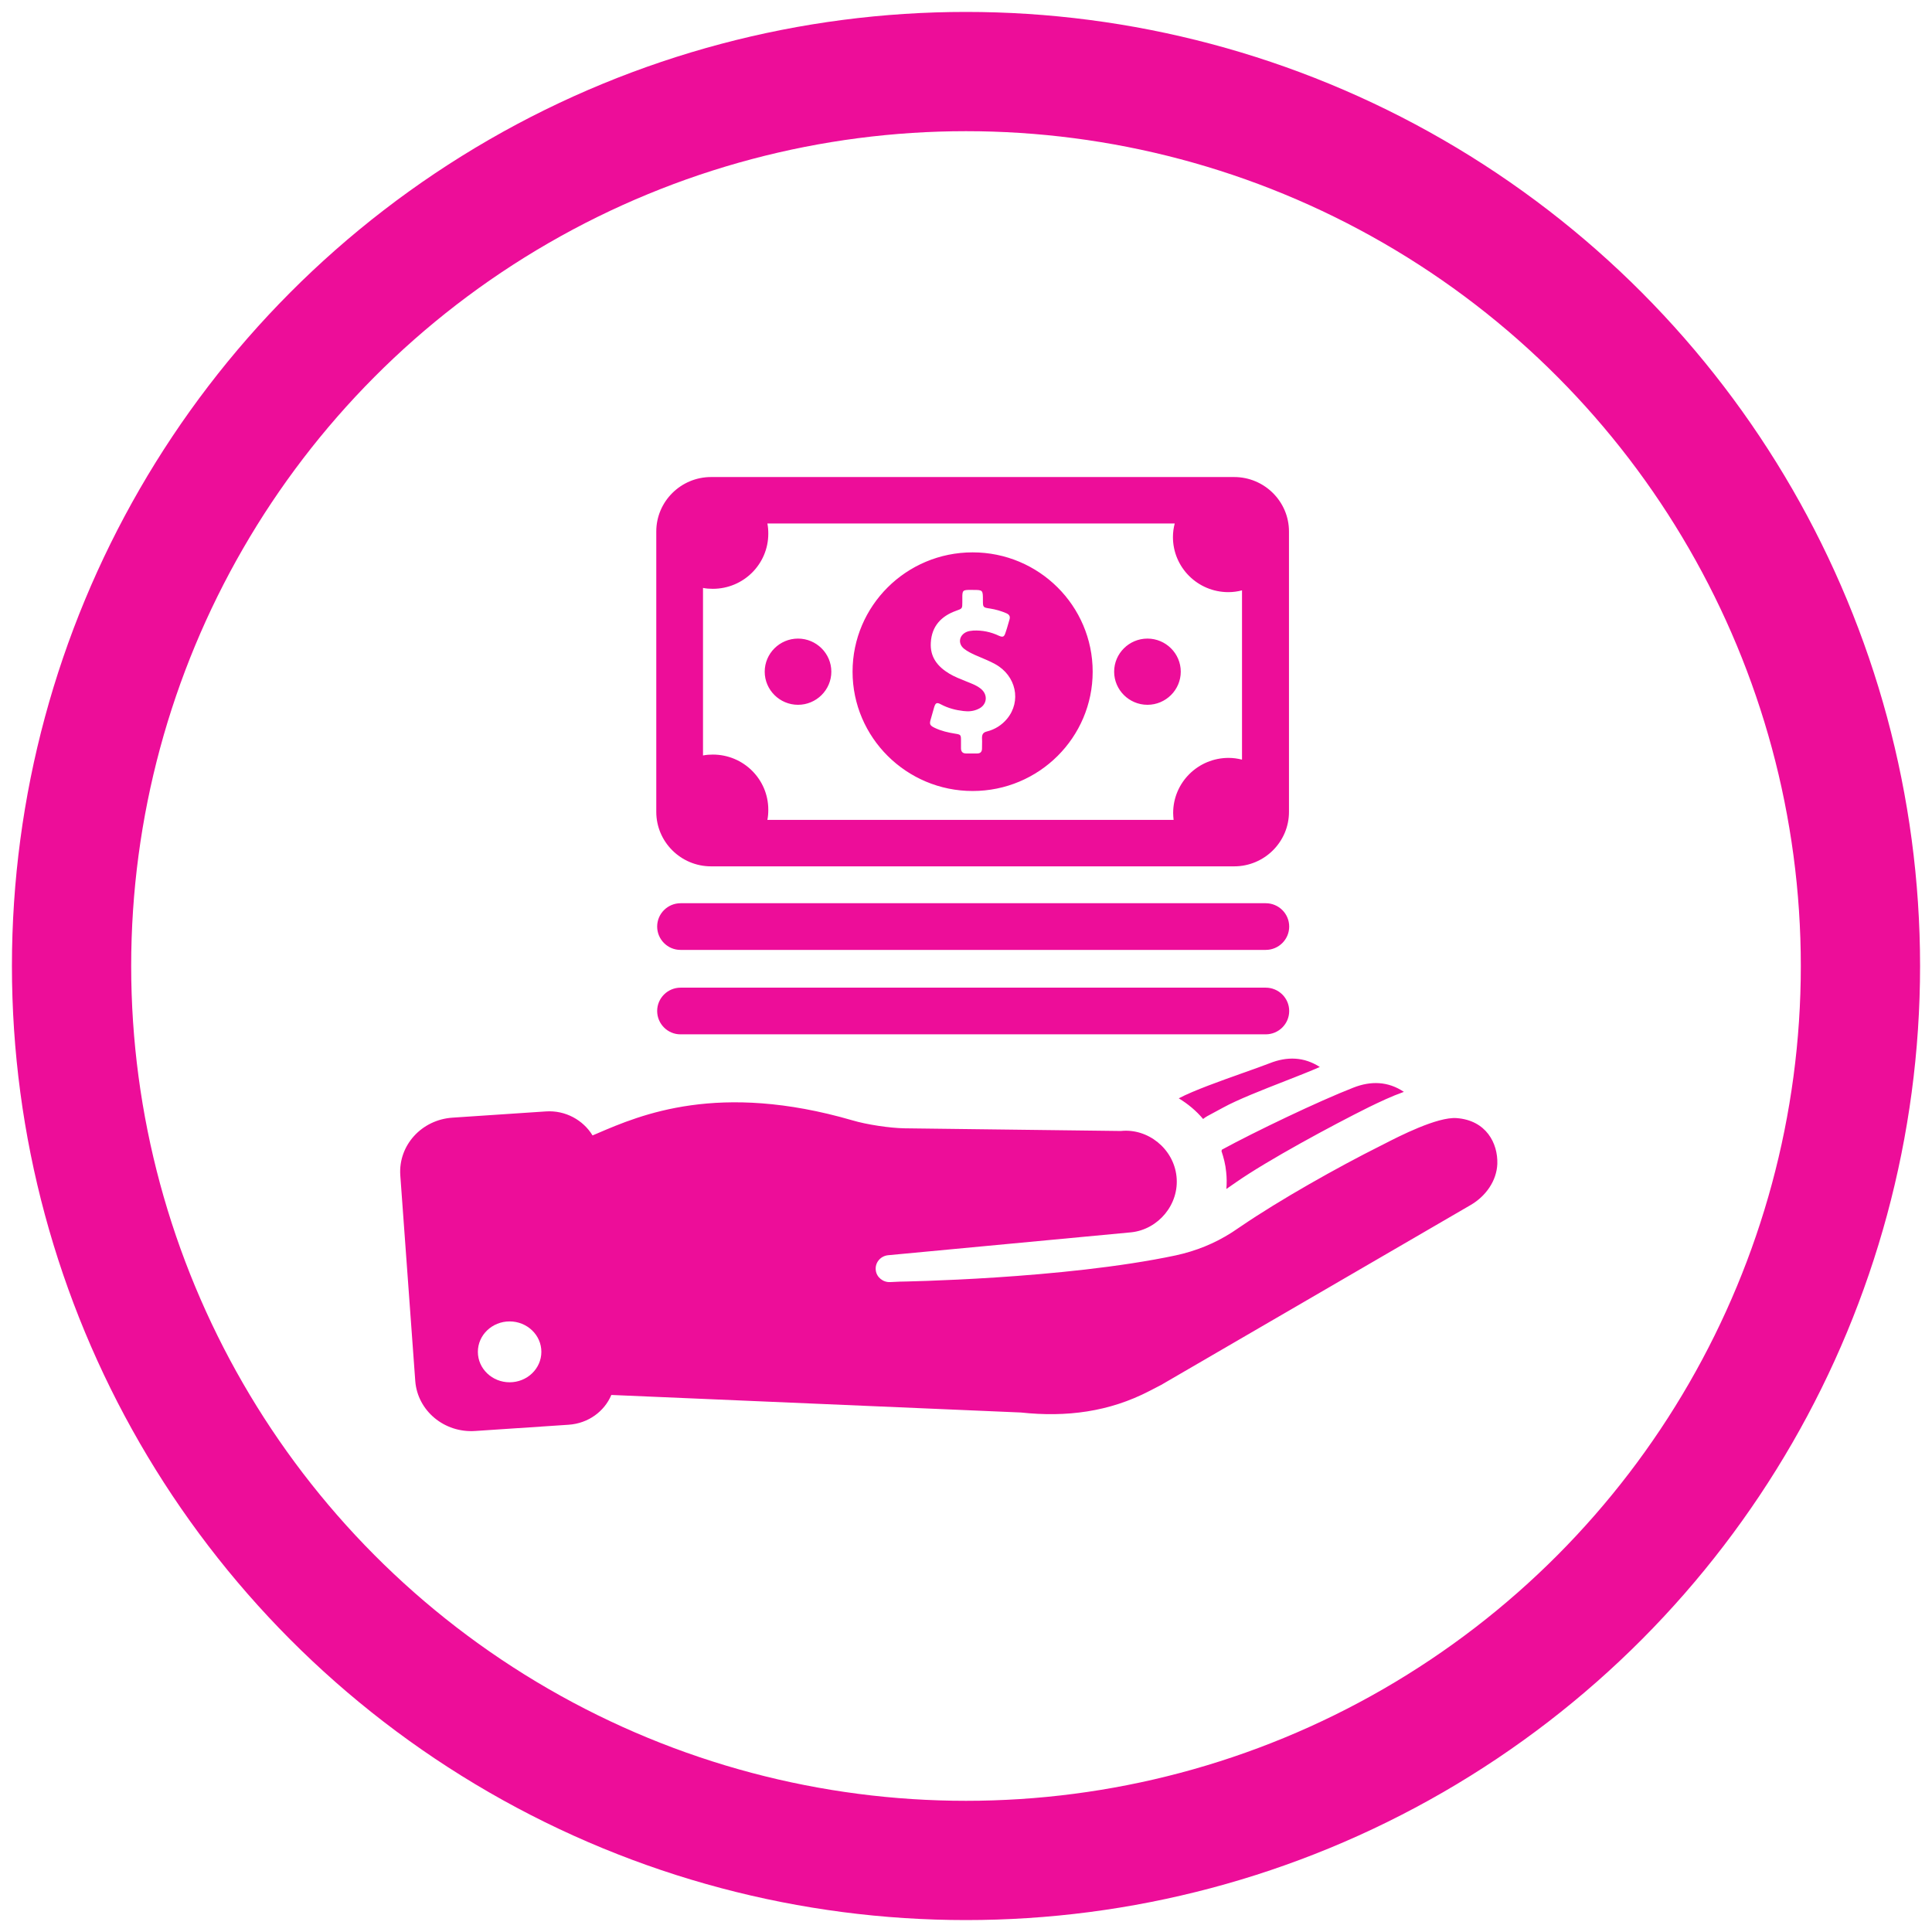
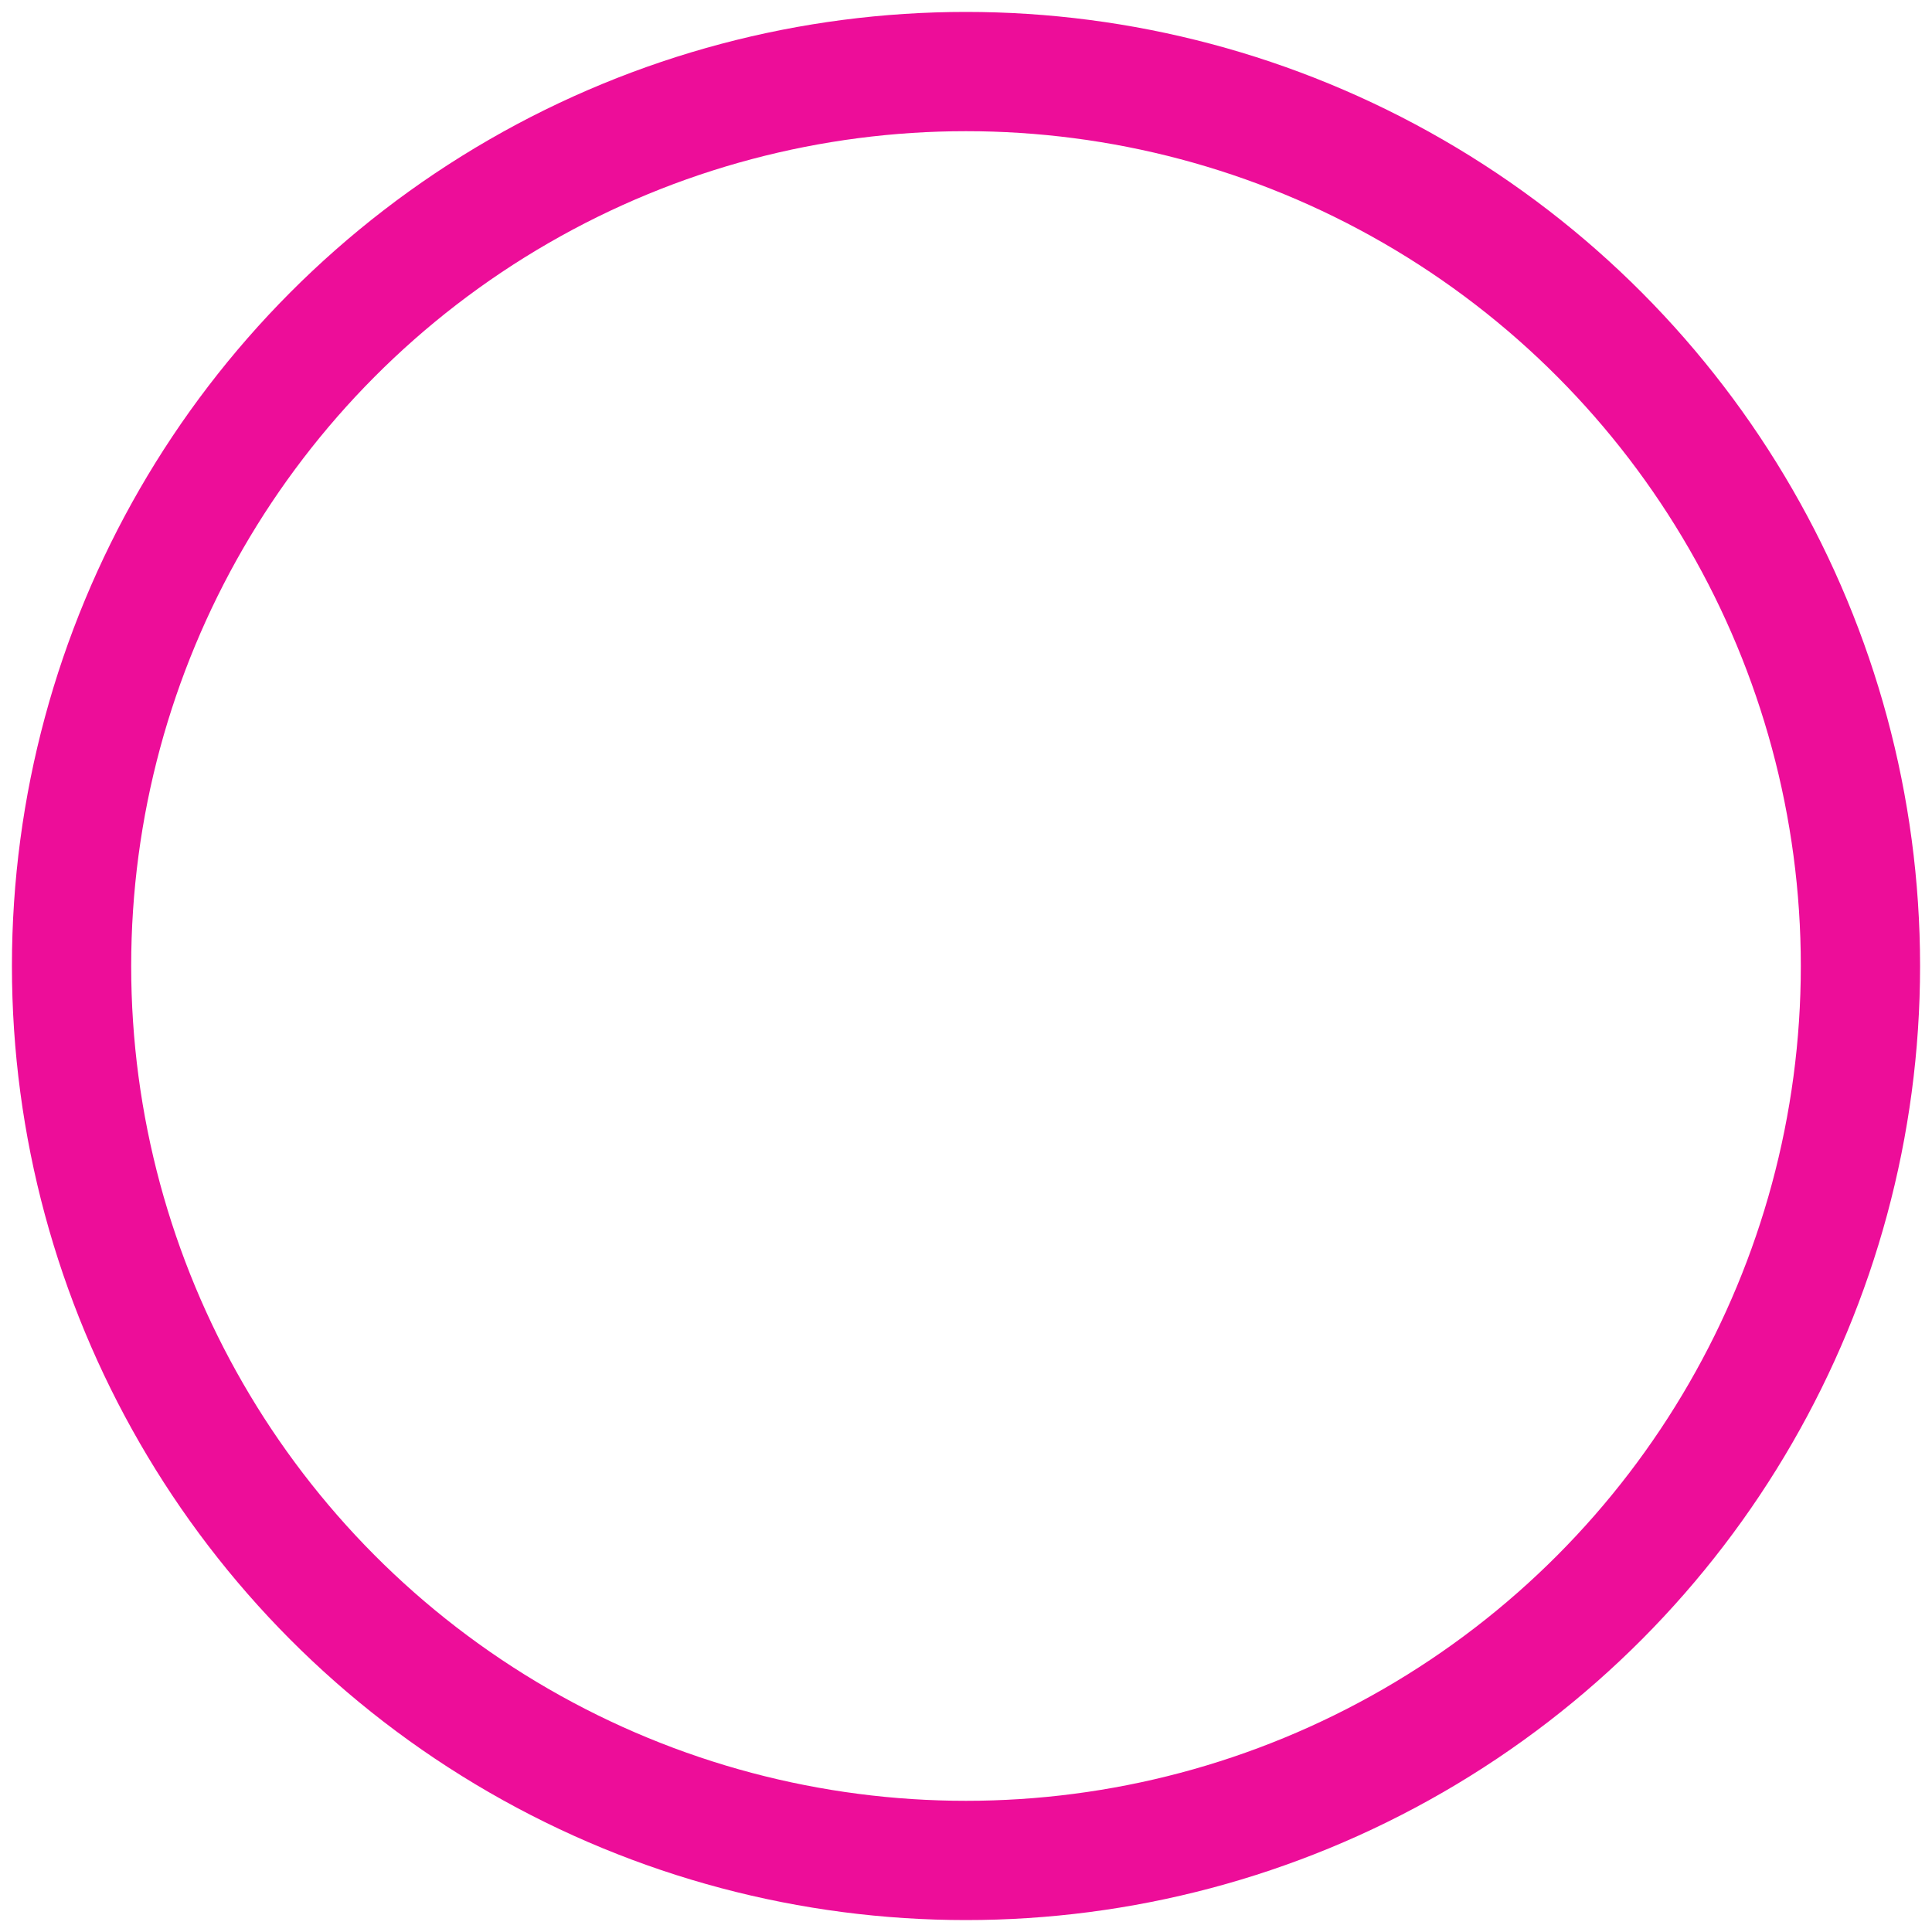
<svg xmlns="http://www.w3.org/2000/svg" width="81" height="81" viewBox="0 0 81 81" fill="none">
  <g id="Group 6">
    <g id="Group">
      <circle id="Mask" cx="40.5" cy="40.5" r="37.5" stroke="#ED0D99" stroke-width="5" />
      <mask id="mask0_2470_80823" style="mask-type:luminance" maskUnits="userSpaceOnUse" x="0" y="0" width="81" height="81">
-         <circle id="Mask_2" cx="40.5" cy="40.5" r="37.5" fill="white" stroke="white" stroke-width="5" />
-       </mask>
+         </mask>
      <g mask="url(#mask0_2470_80823)">
</g>
    </g>
    <g id="money-svgrepo-com">
-       <path id="Shape" fill-rule="evenodd" clip-rule="evenodd" d="M51.744 20H29.811C28.546 20 27.515 21.025 27.515 22.282V34.039C27.515 35.297 28.546 36.322 29.811 36.322H51.744C53.009 36.322 54.041 35.297 54.041 34.039V22.282C54.041 21.025 53.009 20 51.744 20ZM40.778 23.158C37.994 23.158 35.744 25.403 35.744 28.161C35.744 30.918 38.003 33.163 40.778 33.163C43.561 33.163 45.811 30.918 45.811 28.161C45.811 25.403 43.561 23.158 40.778 23.158ZM53.879 45.323C54.428 45.108 54.946 44.905 55.334 44.734C54.669 44.306 53.965 44.287 53.234 44.576C52.953 44.685 52.568 44.822 52.142 44.973C51.191 45.311 50.041 45.719 49.42 46.048C49.804 46.281 50.151 46.569 50.441 46.914C50.498 46.867 50.554 46.83 50.619 46.793L51.275 46.439C51.887 46.102 52.928 45.695 53.879 45.323ZM51.416 49.849C51.435 49.616 51.435 49.373 51.407 49.131C51.379 48.824 51.303 48.535 51.21 48.255C51.219 48.237 51.229 48.218 51.229 48.2C52.597 47.454 55.278 46.169 56.74 45.6C57.471 45.312 58.193 45.33 58.858 45.777C58.333 45.964 57.846 46.197 57.387 46.42C55.849 47.184 53.141 48.647 51.819 49.569C51.753 49.616 51.685 49.662 51.617 49.709C51.55 49.755 51.482 49.802 51.416 49.849ZM58.014 47.97C58.649 47.643 60.258 46.817 61.07 46.877C62.308 46.97 62.804 47.929 62.776 48.796C62.748 49.504 62.298 50.147 61.661 50.519L48.679 58.065L48.192 58.317C46.505 59.193 44.714 59.425 42.802 59.22L25.631 58.484C25.34 59.174 24.665 59.677 23.84 59.733L19.932 59.994C18.629 60.087 17.504 59.146 17.41 57.898L16.782 49.271C16.698 48.023 17.673 46.942 18.976 46.858L22.884 46.597C23.709 46.541 24.45 46.961 24.843 47.603C24.91 47.575 24.978 47.546 25.049 47.516L25.052 47.514L25.053 47.514C26.854 46.741 30.12 45.34 35.735 46.97C36.325 47.147 37.309 47.296 37.928 47.305L46.992 47.417C48.117 47.296 49.204 48.153 49.326 49.327C49.448 50.501 48.557 51.544 47.432 51.665L37.244 52.625C36.907 52.653 36.672 52.951 36.719 53.267C36.757 53.556 37.028 53.77 37.328 53.752L37.731 53.733C37.731 53.733 44.583 53.631 49.288 52.634C50.141 52.448 50.91 52.14 51.641 51.674L51.703 51.633C51.743 51.606 51.786 51.577 51.828 51.549C51.894 51.504 51.96 51.46 52.016 51.423C53.638 50.314 56.103 48.926 57.874 48.041C57.913 48.022 57.96 47.998 58.014 47.97ZM20.035 56.677C20.035 57.385 20.635 57.953 21.366 57.953C22.097 57.953 22.697 57.385 22.697 56.677C22.697 55.969 22.097 55.401 21.366 55.401C20.635 55.401 20.035 55.969 20.035 56.677ZM41.377 30.667C41.715 30.583 42.005 30.397 42.221 30.136C42.83 29.4 42.605 28.328 41.724 27.844C41.514 27.729 41.293 27.636 41.073 27.544C41.009 27.517 40.944 27.49 40.881 27.462C40.721 27.388 40.562 27.313 40.421 27.201C40.15 26.987 40.206 26.633 40.525 26.493C40.606 26.457 40.706 26.447 40.797 26.438L40.806 26.437C41.181 26.419 41.537 26.493 41.874 26.652C42.043 26.726 42.099 26.707 42.155 26.53C42.199 26.406 42.235 26.282 42.27 26.158C42.288 26.096 42.305 26.034 42.324 25.972C42.362 25.841 42.315 25.767 42.193 25.711C41.977 25.618 41.752 25.552 41.518 25.515C41.362 25.492 41.285 25.48 41.247 25.435C41.209 25.391 41.209 25.314 41.209 25.161C41.209 24.947 41.209 24.84 41.155 24.786C41.101 24.733 40.994 24.733 40.778 24.733H40.59C40.384 24.742 40.356 24.77 40.346 24.975V25.245C40.346 25.378 40.346 25.446 40.315 25.491C40.282 25.538 40.217 25.561 40.084 25.608C39.456 25.832 39.062 26.26 39.025 26.94C38.987 27.546 39.306 27.947 39.803 28.245C40.018 28.372 40.252 28.465 40.488 28.559L40.488 28.559L40.488 28.559L40.488 28.559L40.488 28.559L40.488 28.559L40.489 28.559L40.489 28.559C40.582 28.596 40.675 28.634 40.768 28.673C40.899 28.729 41.021 28.794 41.124 28.878C41.443 29.139 41.377 29.567 41.012 29.726C40.815 29.819 40.609 29.838 40.393 29.81C40.065 29.773 39.746 29.689 39.447 29.53C39.278 29.437 39.222 29.465 39.165 29.651C39.142 29.735 39.118 29.817 39.095 29.898C39.072 29.98 39.048 30.061 39.025 30.145C38.959 30.359 38.978 30.415 39.194 30.518C39.465 30.648 39.756 30.713 40.047 30.76C40.281 30.797 40.29 30.807 40.29 31.049V31.375C40.29 31.505 40.356 31.589 40.496 31.589H40.974C41.106 31.589 41.171 31.515 41.171 31.384C41.171 31.334 41.172 31.285 41.173 31.235C41.175 31.136 41.178 31.036 41.171 30.937C41.171 30.779 41.227 30.704 41.377 30.667ZM49.504 28.161C49.504 28.925 48.876 29.549 48.107 29.549C47.339 29.549 46.711 28.925 46.711 28.161C46.711 27.397 47.339 26.773 48.107 26.773C48.876 26.773 49.504 27.397 49.504 28.161ZM33.457 29.549C34.226 29.549 34.854 28.925 34.854 28.161C34.854 27.397 34.226 26.773 33.457 26.773C32.689 26.773 32.061 27.397 32.061 28.161C32.061 28.925 32.689 29.549 33.457 29.549ZM52.072 31.848L52.081 31.85H52.072V31.848ZM52.072 24.751V31.848C51.888 31.802 51.703 31.775 51.51 31.775C50.226 31.775 49.185 32.809 49.185 34.086C49.185 34.179 49.195 34.281 49.204 34.375H32.173C32.201 34.235 32.211 34.095 32.211 33.946C32.211 32.67 31.17 31.636 29.886 31.636C29.745 31.636 29.614 31.645 29.474 31.673V24.649C29.605 24.677 29.745 24.686 29.886 24.686C31.17 24.686 32.211 23.652 32.211 22.376C32.211 22.227 32.201 22.087 32.173 21.947H49.251C49.204 22.124 49.176 22.32 49.176 22.515C49.176 23.792 50.216 24.826 51.5 24.826C51.697 24.826 51.894 24.798 52.072 24.751ZM27.552 38.846C27.552 38.306 27.993 37.868 28.536 37.868H53.066C53.609 37.868 54.05 38.306 54.05 38.846C54.05 39.387 53.609 39.825 53.066 39.825H28.527C27.993 39.825 27.552 39.387 27.552 38.846ZM28.536 41.408C27.993 41.408 27.552 41.846 27.552 42.386C27.552 42.927 27.993 43.365 28.527 43.365H53.066C53.609 43.365 54.05 42.927 54.05 42.386C54.05 41.846 53.609 41.408 53.066 41.408H28.536Z" fill="#ED0D99" />
-     </g>
+       </g>
  </g>
</svg>